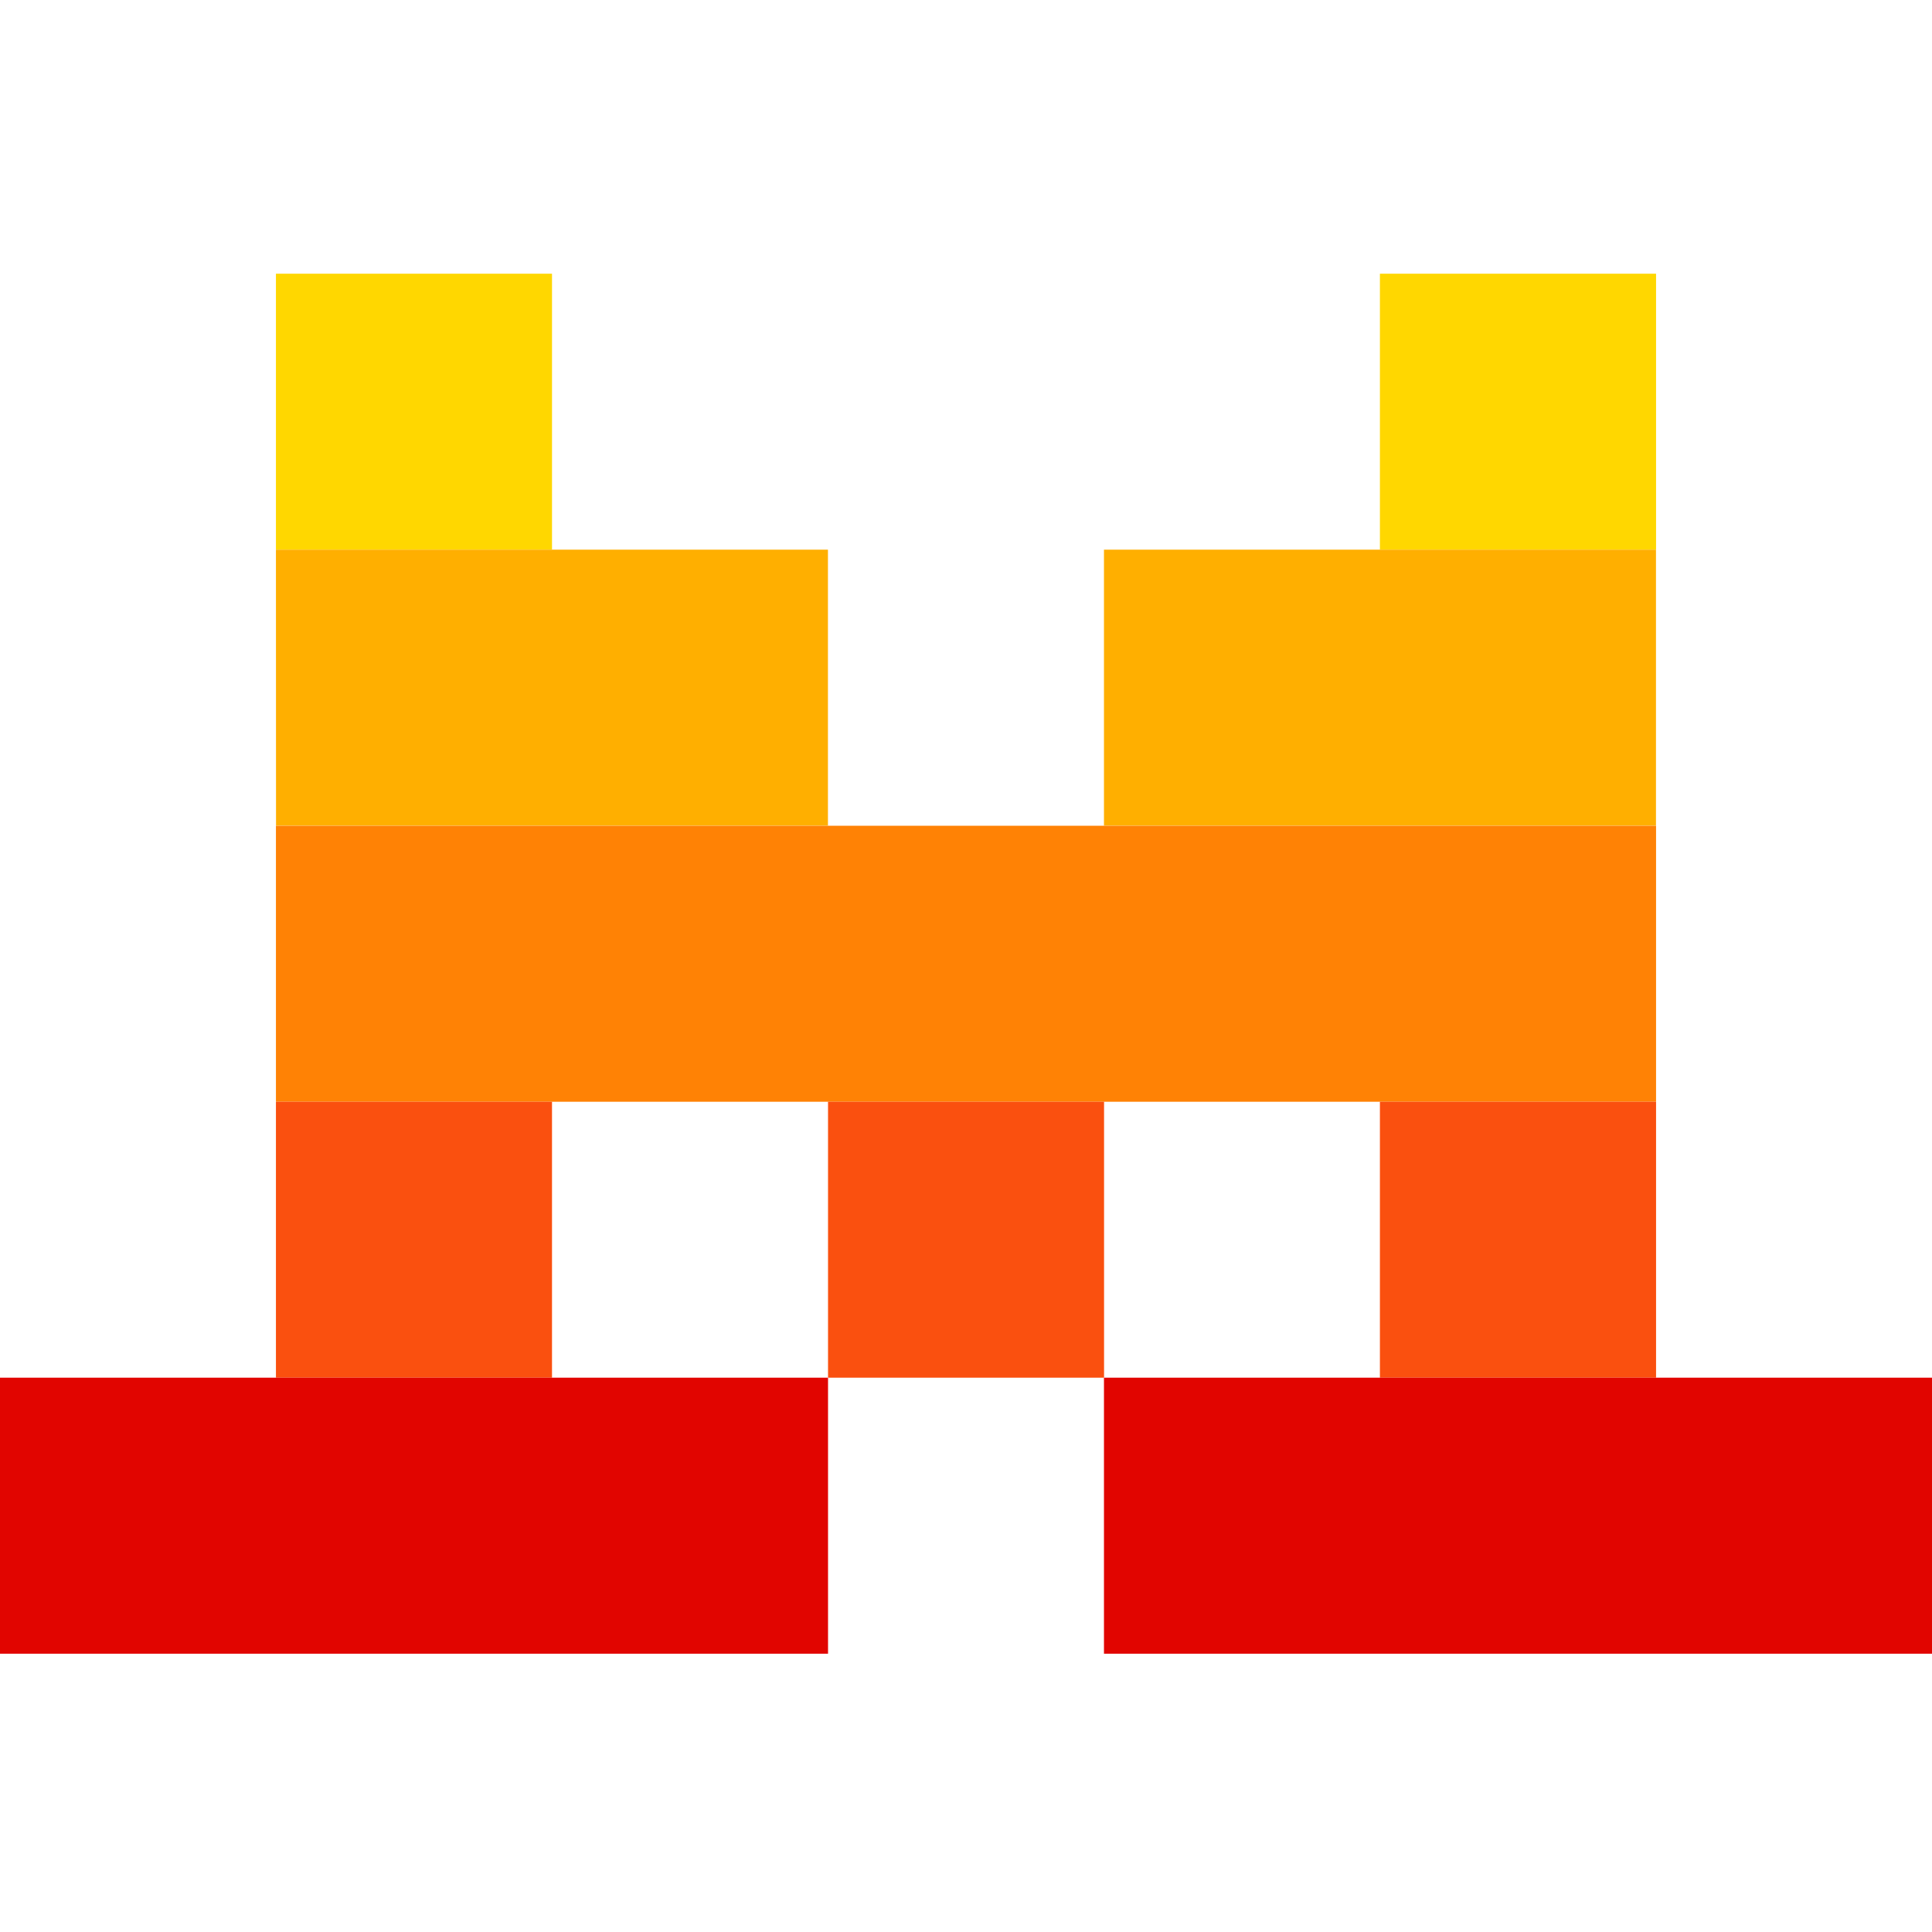
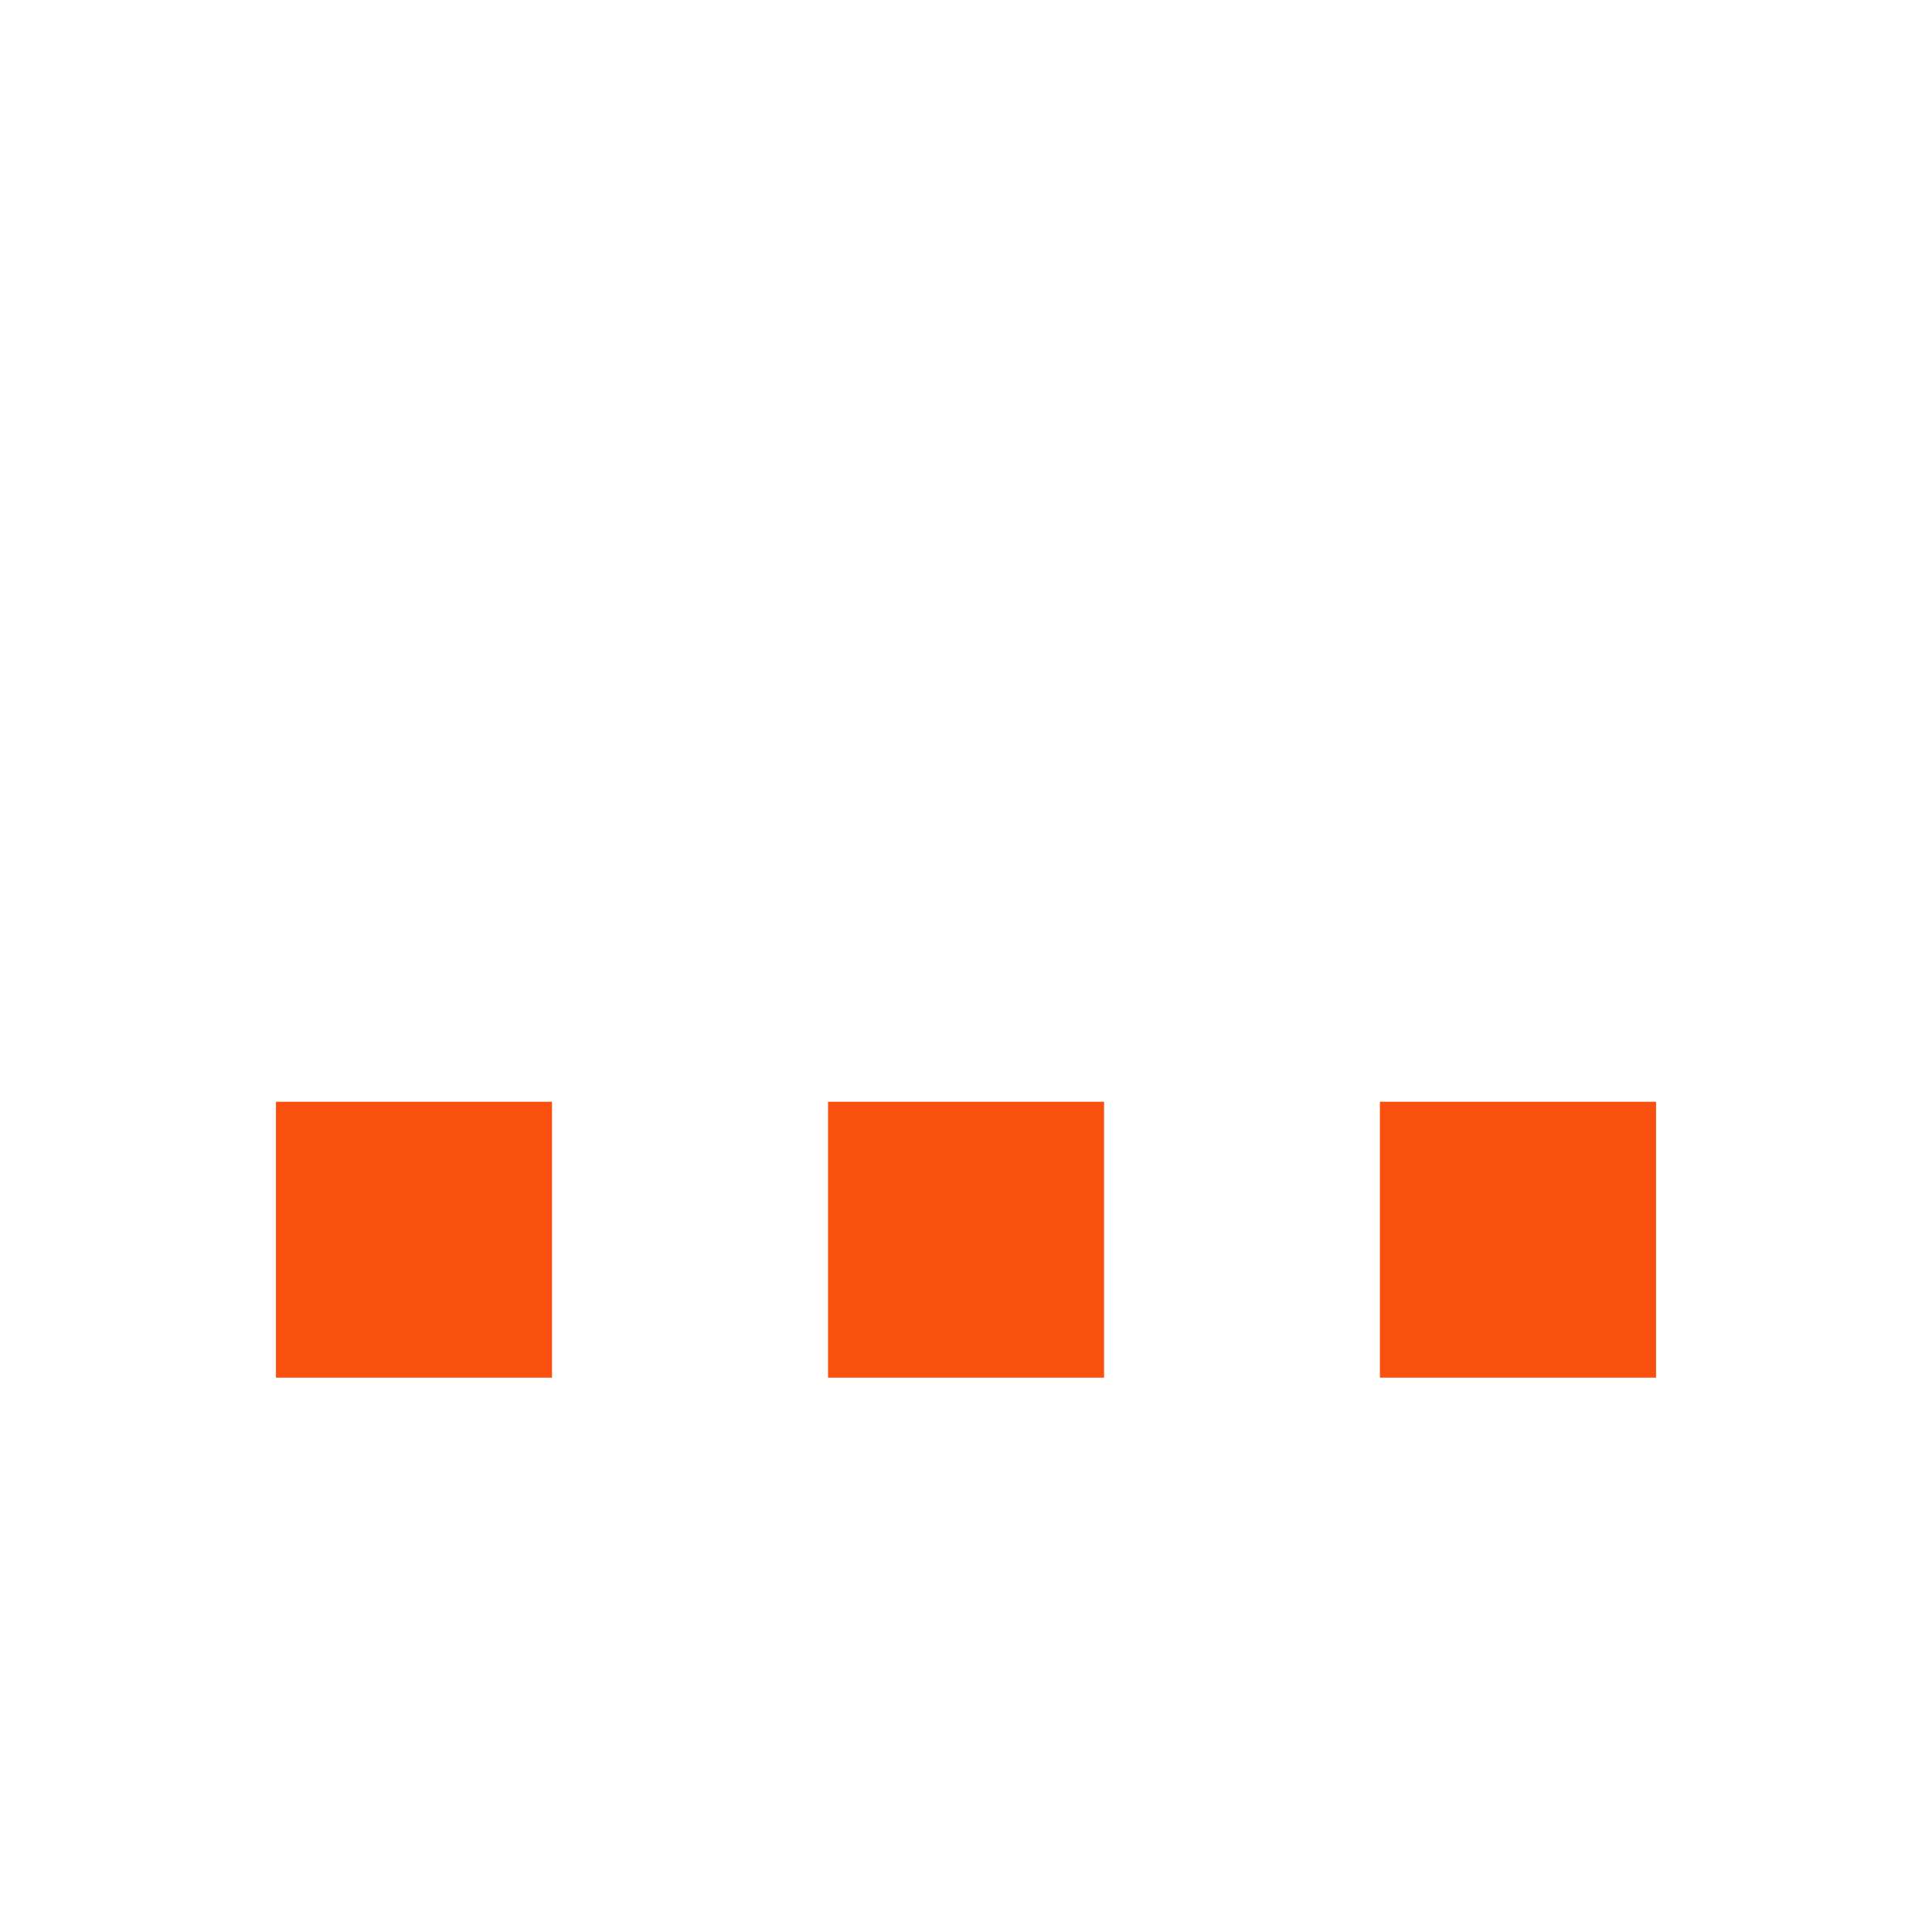
<svg xmlns="http://www.w3.org/2000/svg" width="46" height="46" viewBox="0 0 46 46" fill="none">
-   <path d="M6.57 6.517H13.143V13.087H6.57V6.517ZM32.855 6.517H39.43V13.087H32.855V6.517Z" fill="#FFD700" />
-   <path d="M6.57 13.087H19.713V19.659H6.572L6.57 13.087ZM26.285 13.087H39.428V19.659H26.285V13.087Z" fill="#FFAF00" />
-   <path d="M6.57 19.661H39.43V26.232H6.57V19.661Z" fill="#FF8205" />
  <path d="M6.57 26.232H13.143V32.802H6.57V26.232ZM19.715 26.232H26.287V32.802H19.715V26.232ZM32.855 26.232H39.43V32.802H32.855V26.232Z" fill="#FA500F" />
-   <path d="M0 32.802H19.715V39.374H0V32.802ZM26.285 32.802H46V39.374H26.285V32.802Z" fill="#E10500" />
</svg>